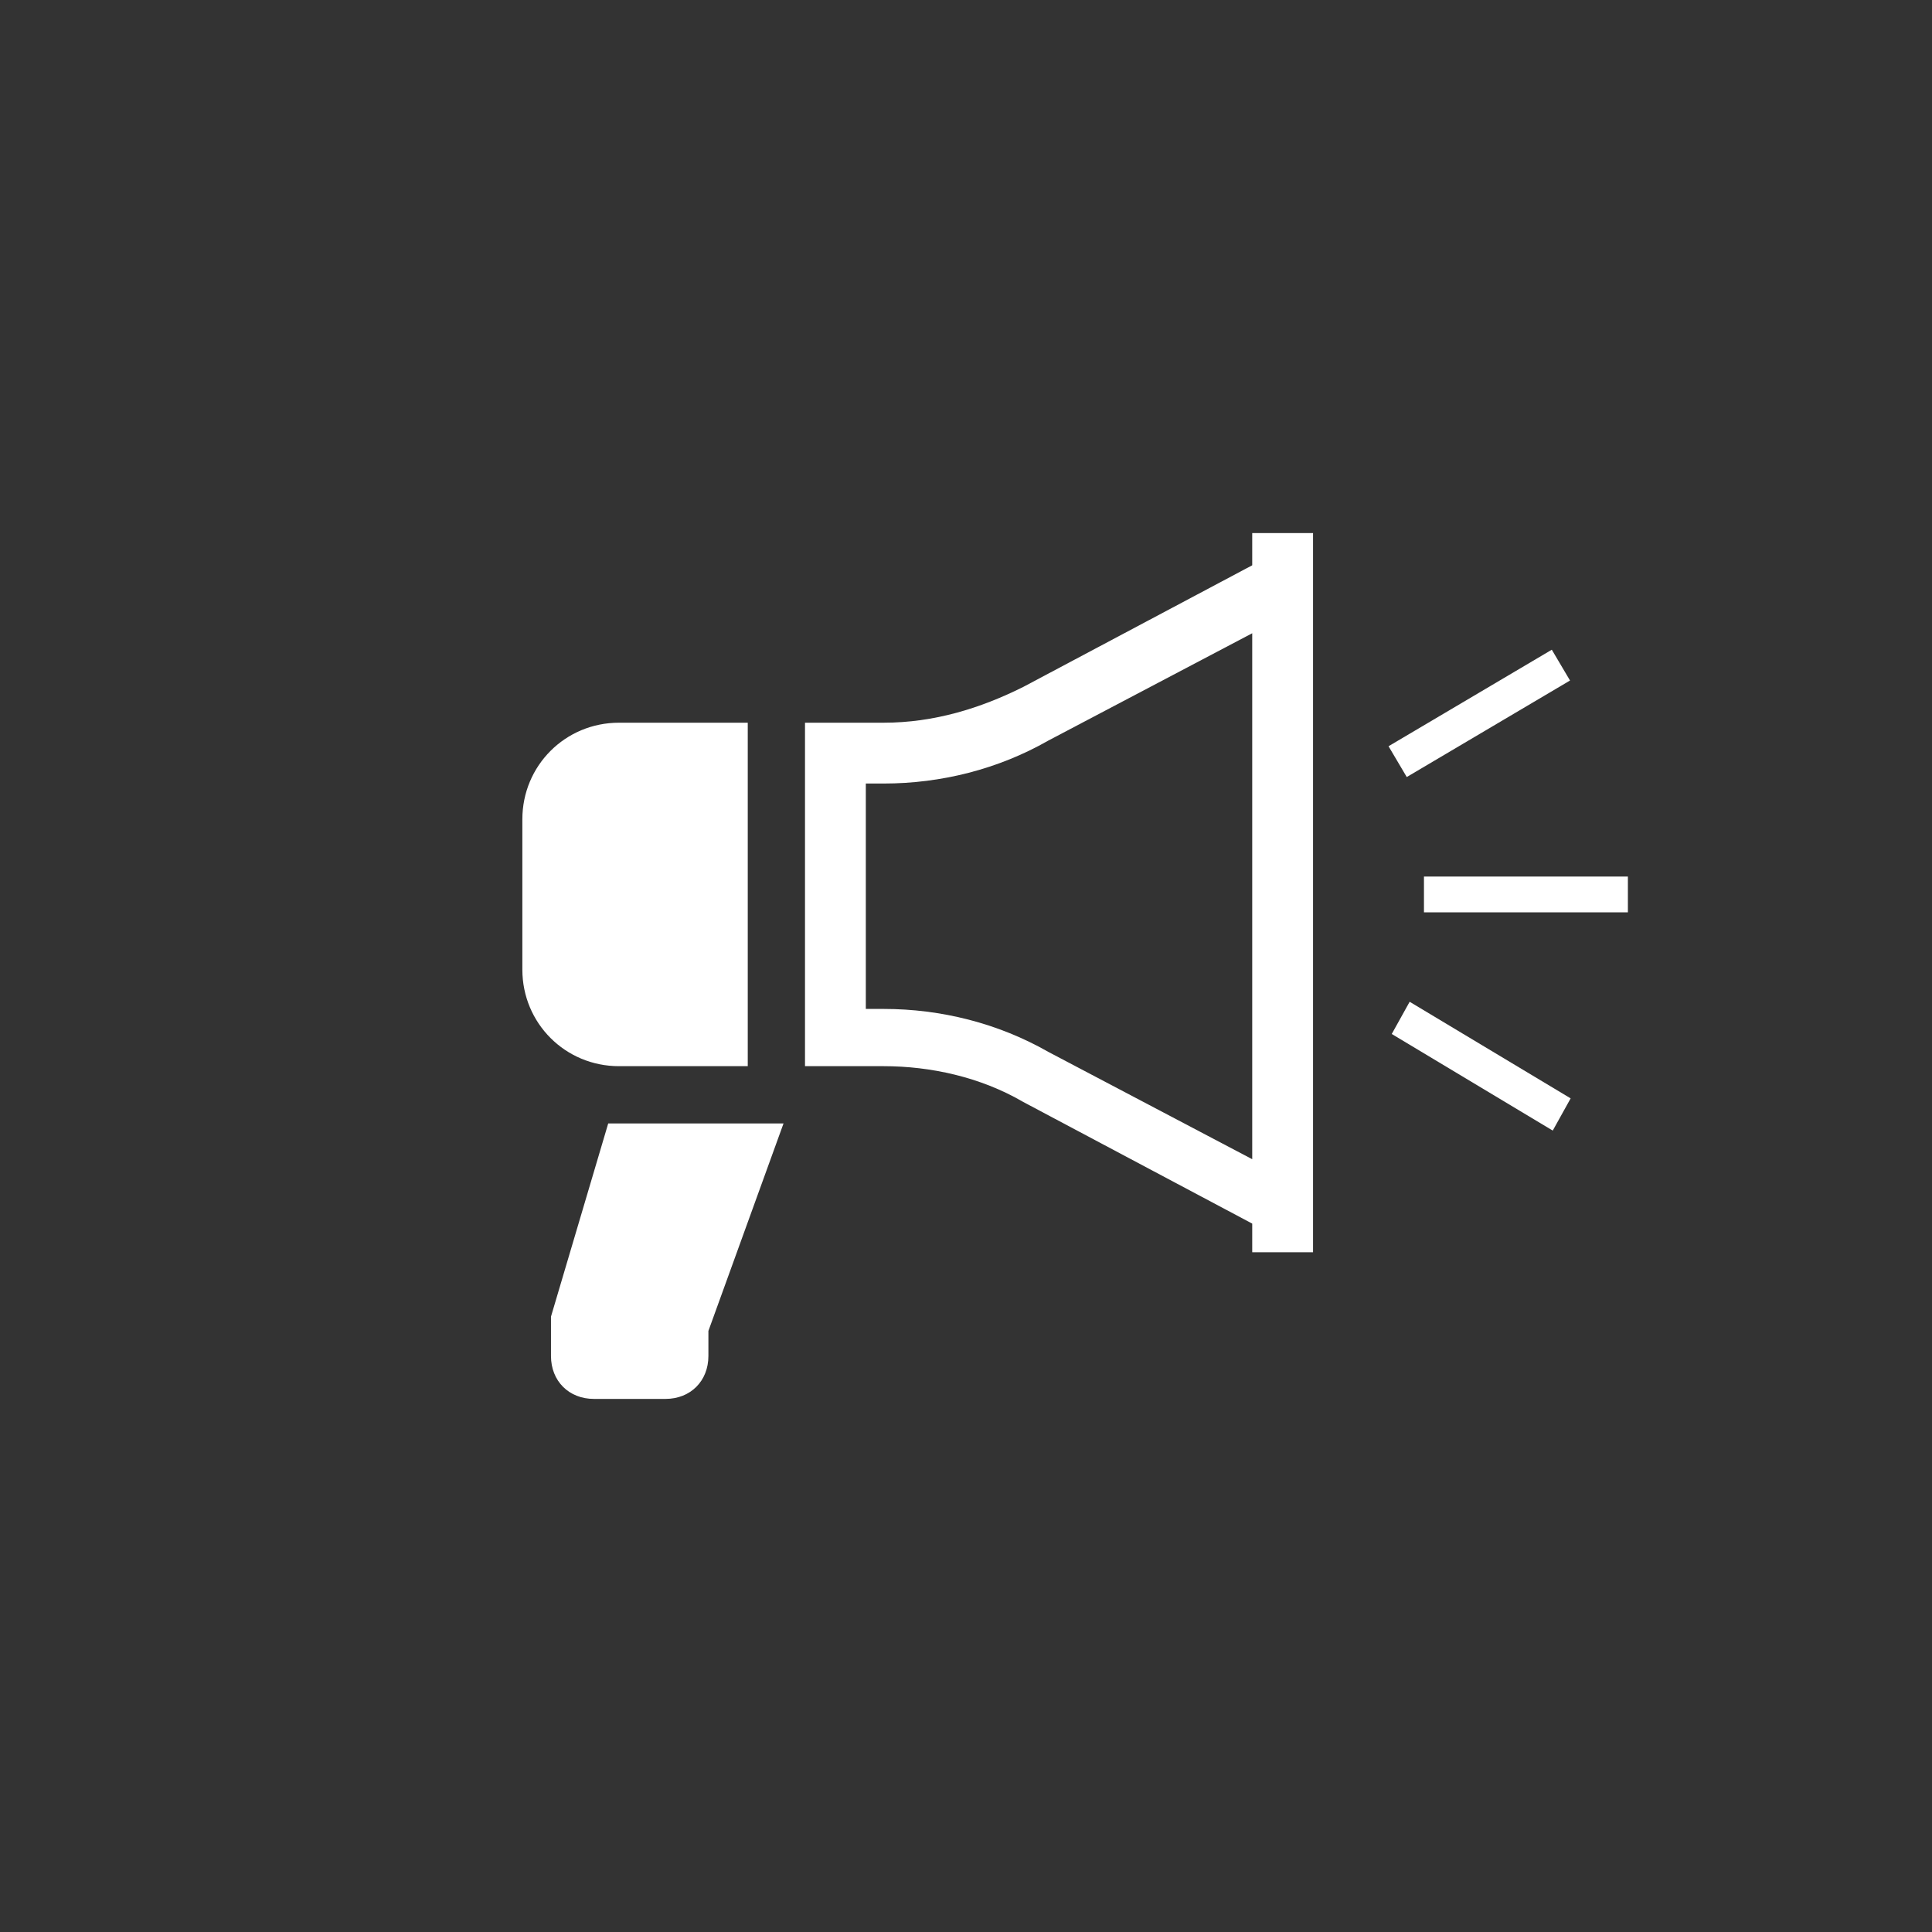
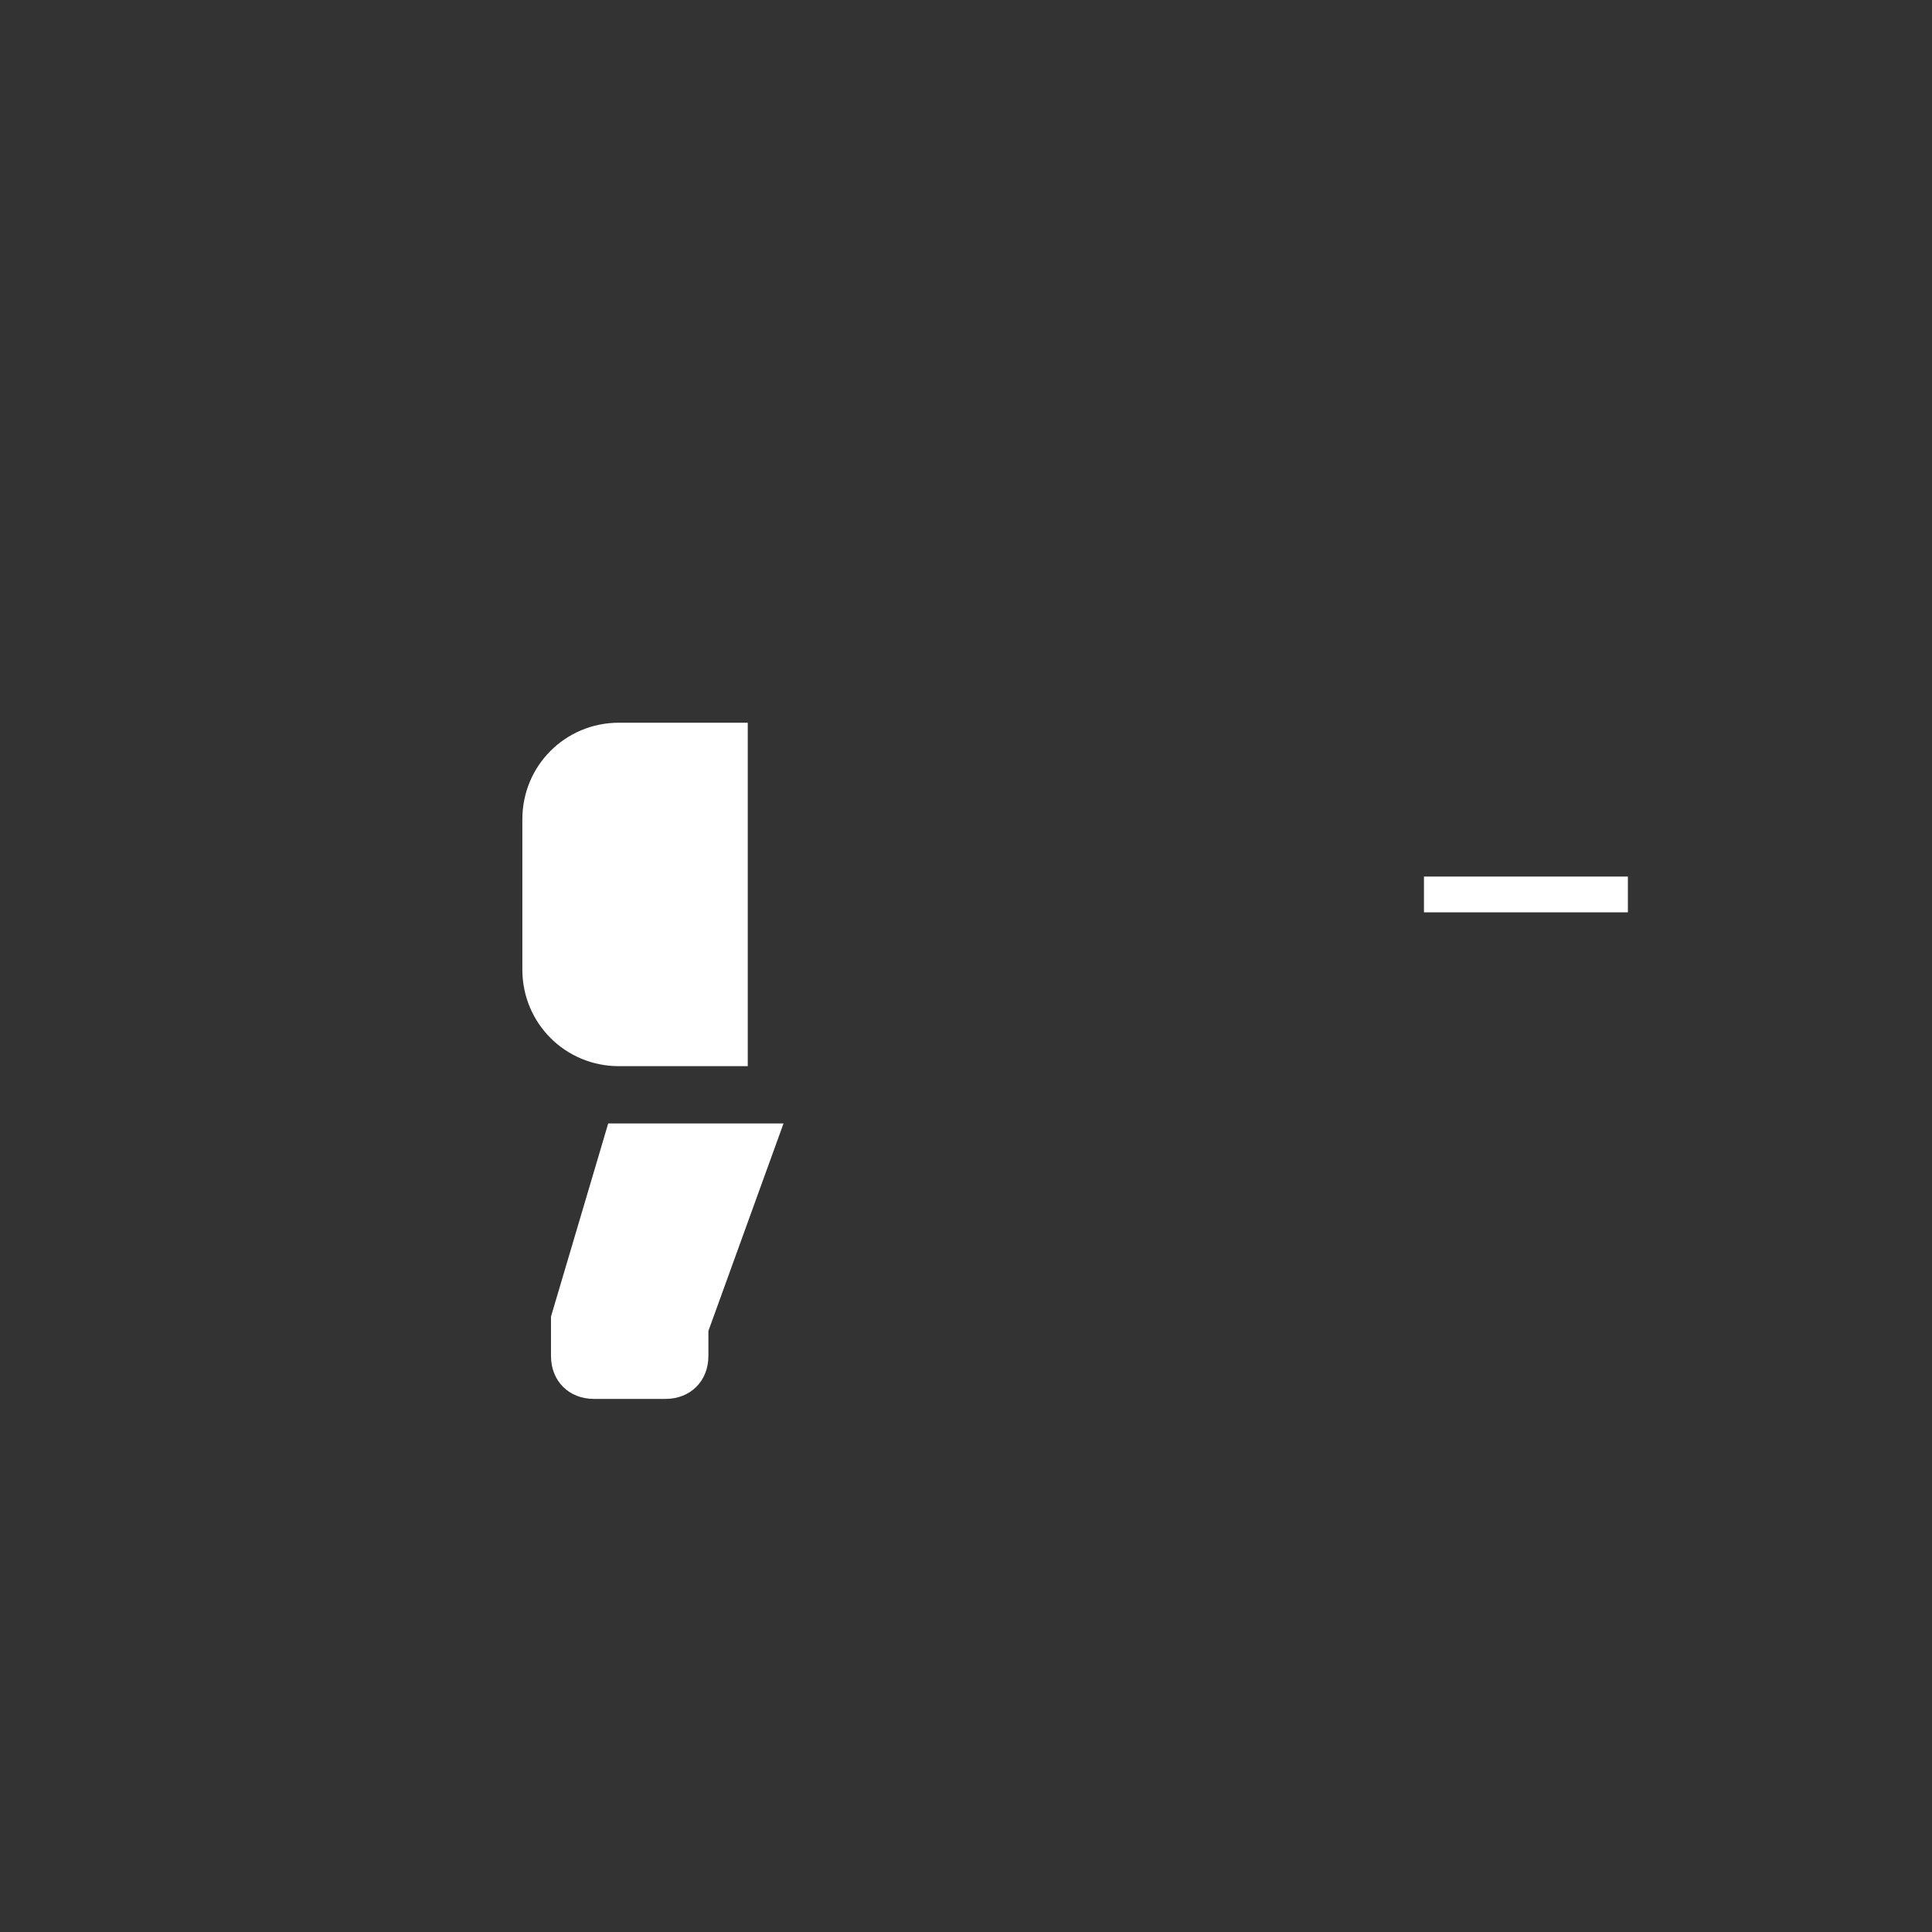
<svg xmlns="http://www.w3.org/2000/svg" enable-background="new 0 0 54 54" height="54" viewBox="0 0 54 54" width="54">
  <rect x="0" y="0" width="54" height="54" fill="#333333" stroke="none" />
  <g fill="#fff">
    <path d="m20.9 29.8v-9.6h-3.6c-1.5 0-2.7 1.2-2.7 2.7v4.2c0 1.5 1.2 2.7 2.7 2.7z" />
-     <path d="m35 15.8-6.4 3.4c-1.2.6-2.5 1-3.9 1h-2.2v9.6h2.2c1.3 0 2.7.3 3.9 1l6.4 3.4v.8h1.7v-20.1h-1.7zm0 16.6-5.7-3c-1.4-.8-3-1.2-4.6-1.2h-.5v-6.3h.5c1.6 0 3.2-.4 4.6-1.2l5.7-3z" />
    <path d="m15.4 36.8v1.1c0 .7.5 1.2 1.2 1.2h2c.7 0 1.2-.5 1.2-1.2v-.7l2.1-5.8h-4.9z" />
    <path d="m39.8 24.5h5.7v1h-5.7z" />
-     <path d="m40.9 17.3h1v5.3h-1z" transform="matrix(-.509 -.861 .861 -.509 45.242 65.739)" />
-     <path d="m38.9 28.9 4.5 2.7.5-.9-4.5-2.7z" />
+     <path d="m40.9 17.3h1h-1z" transform="matrix(-.509 -.861 .861 -.509 45.242 65.739)" />
  </g>
</svg>